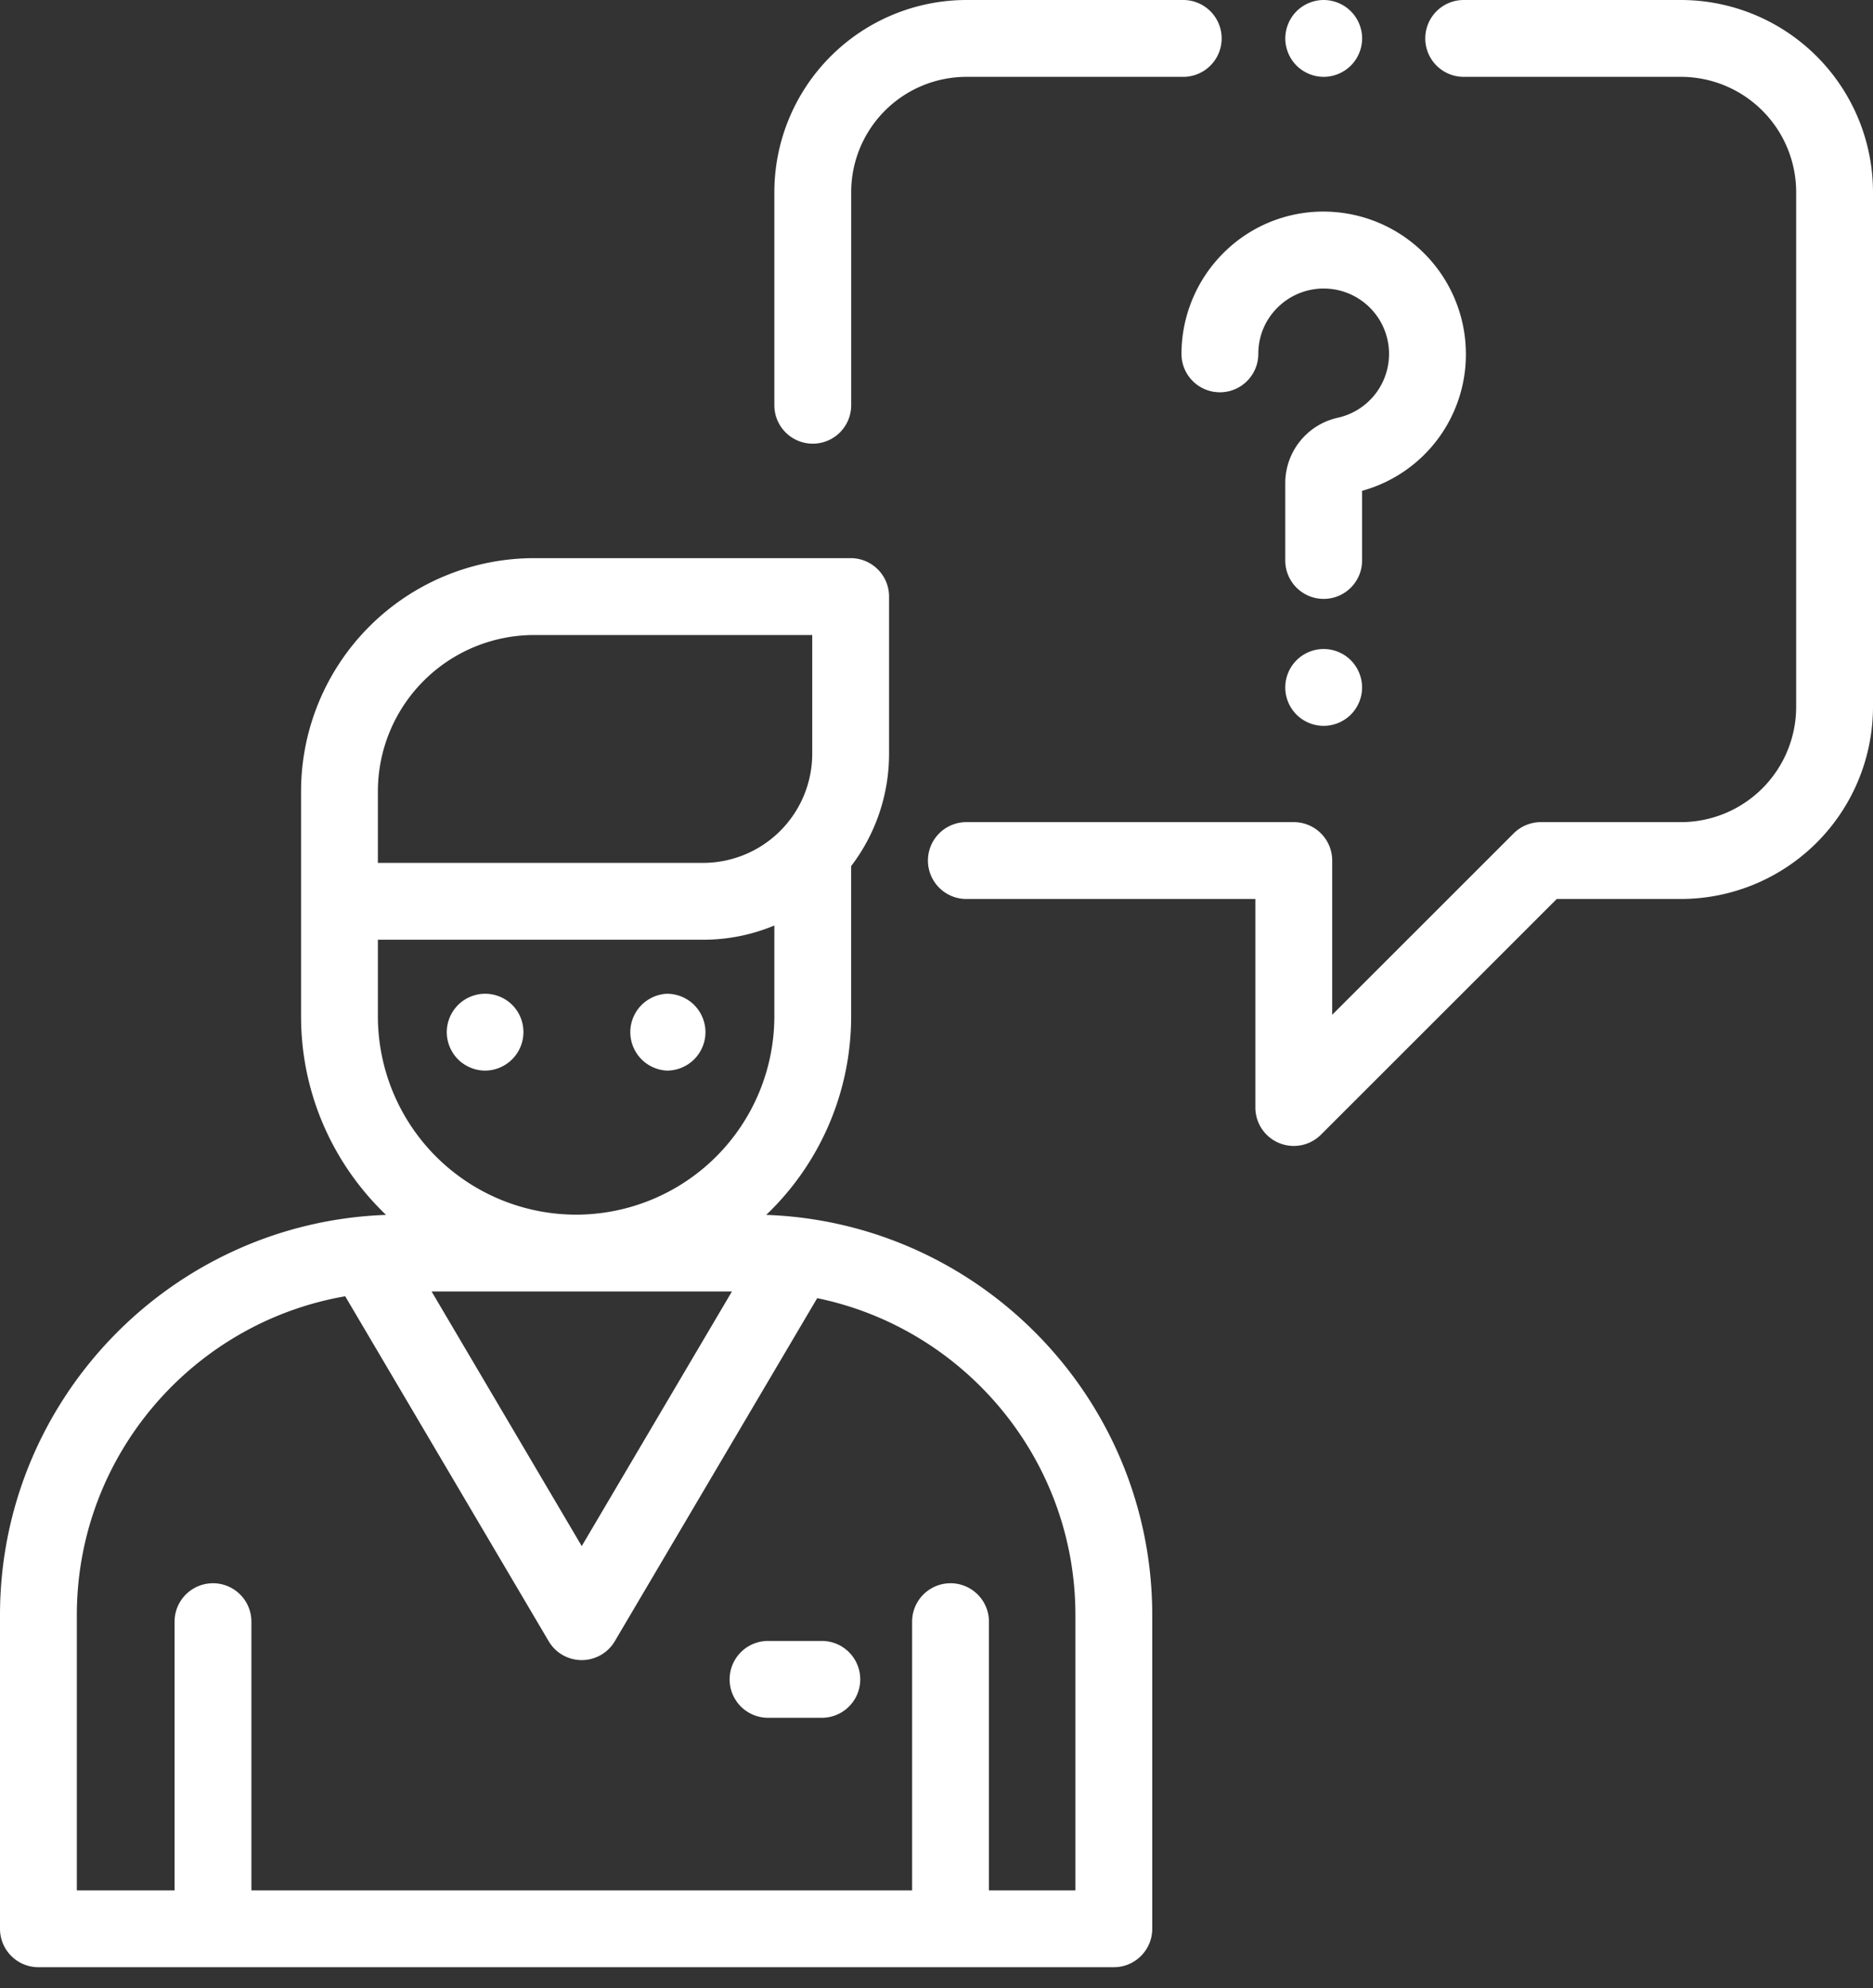
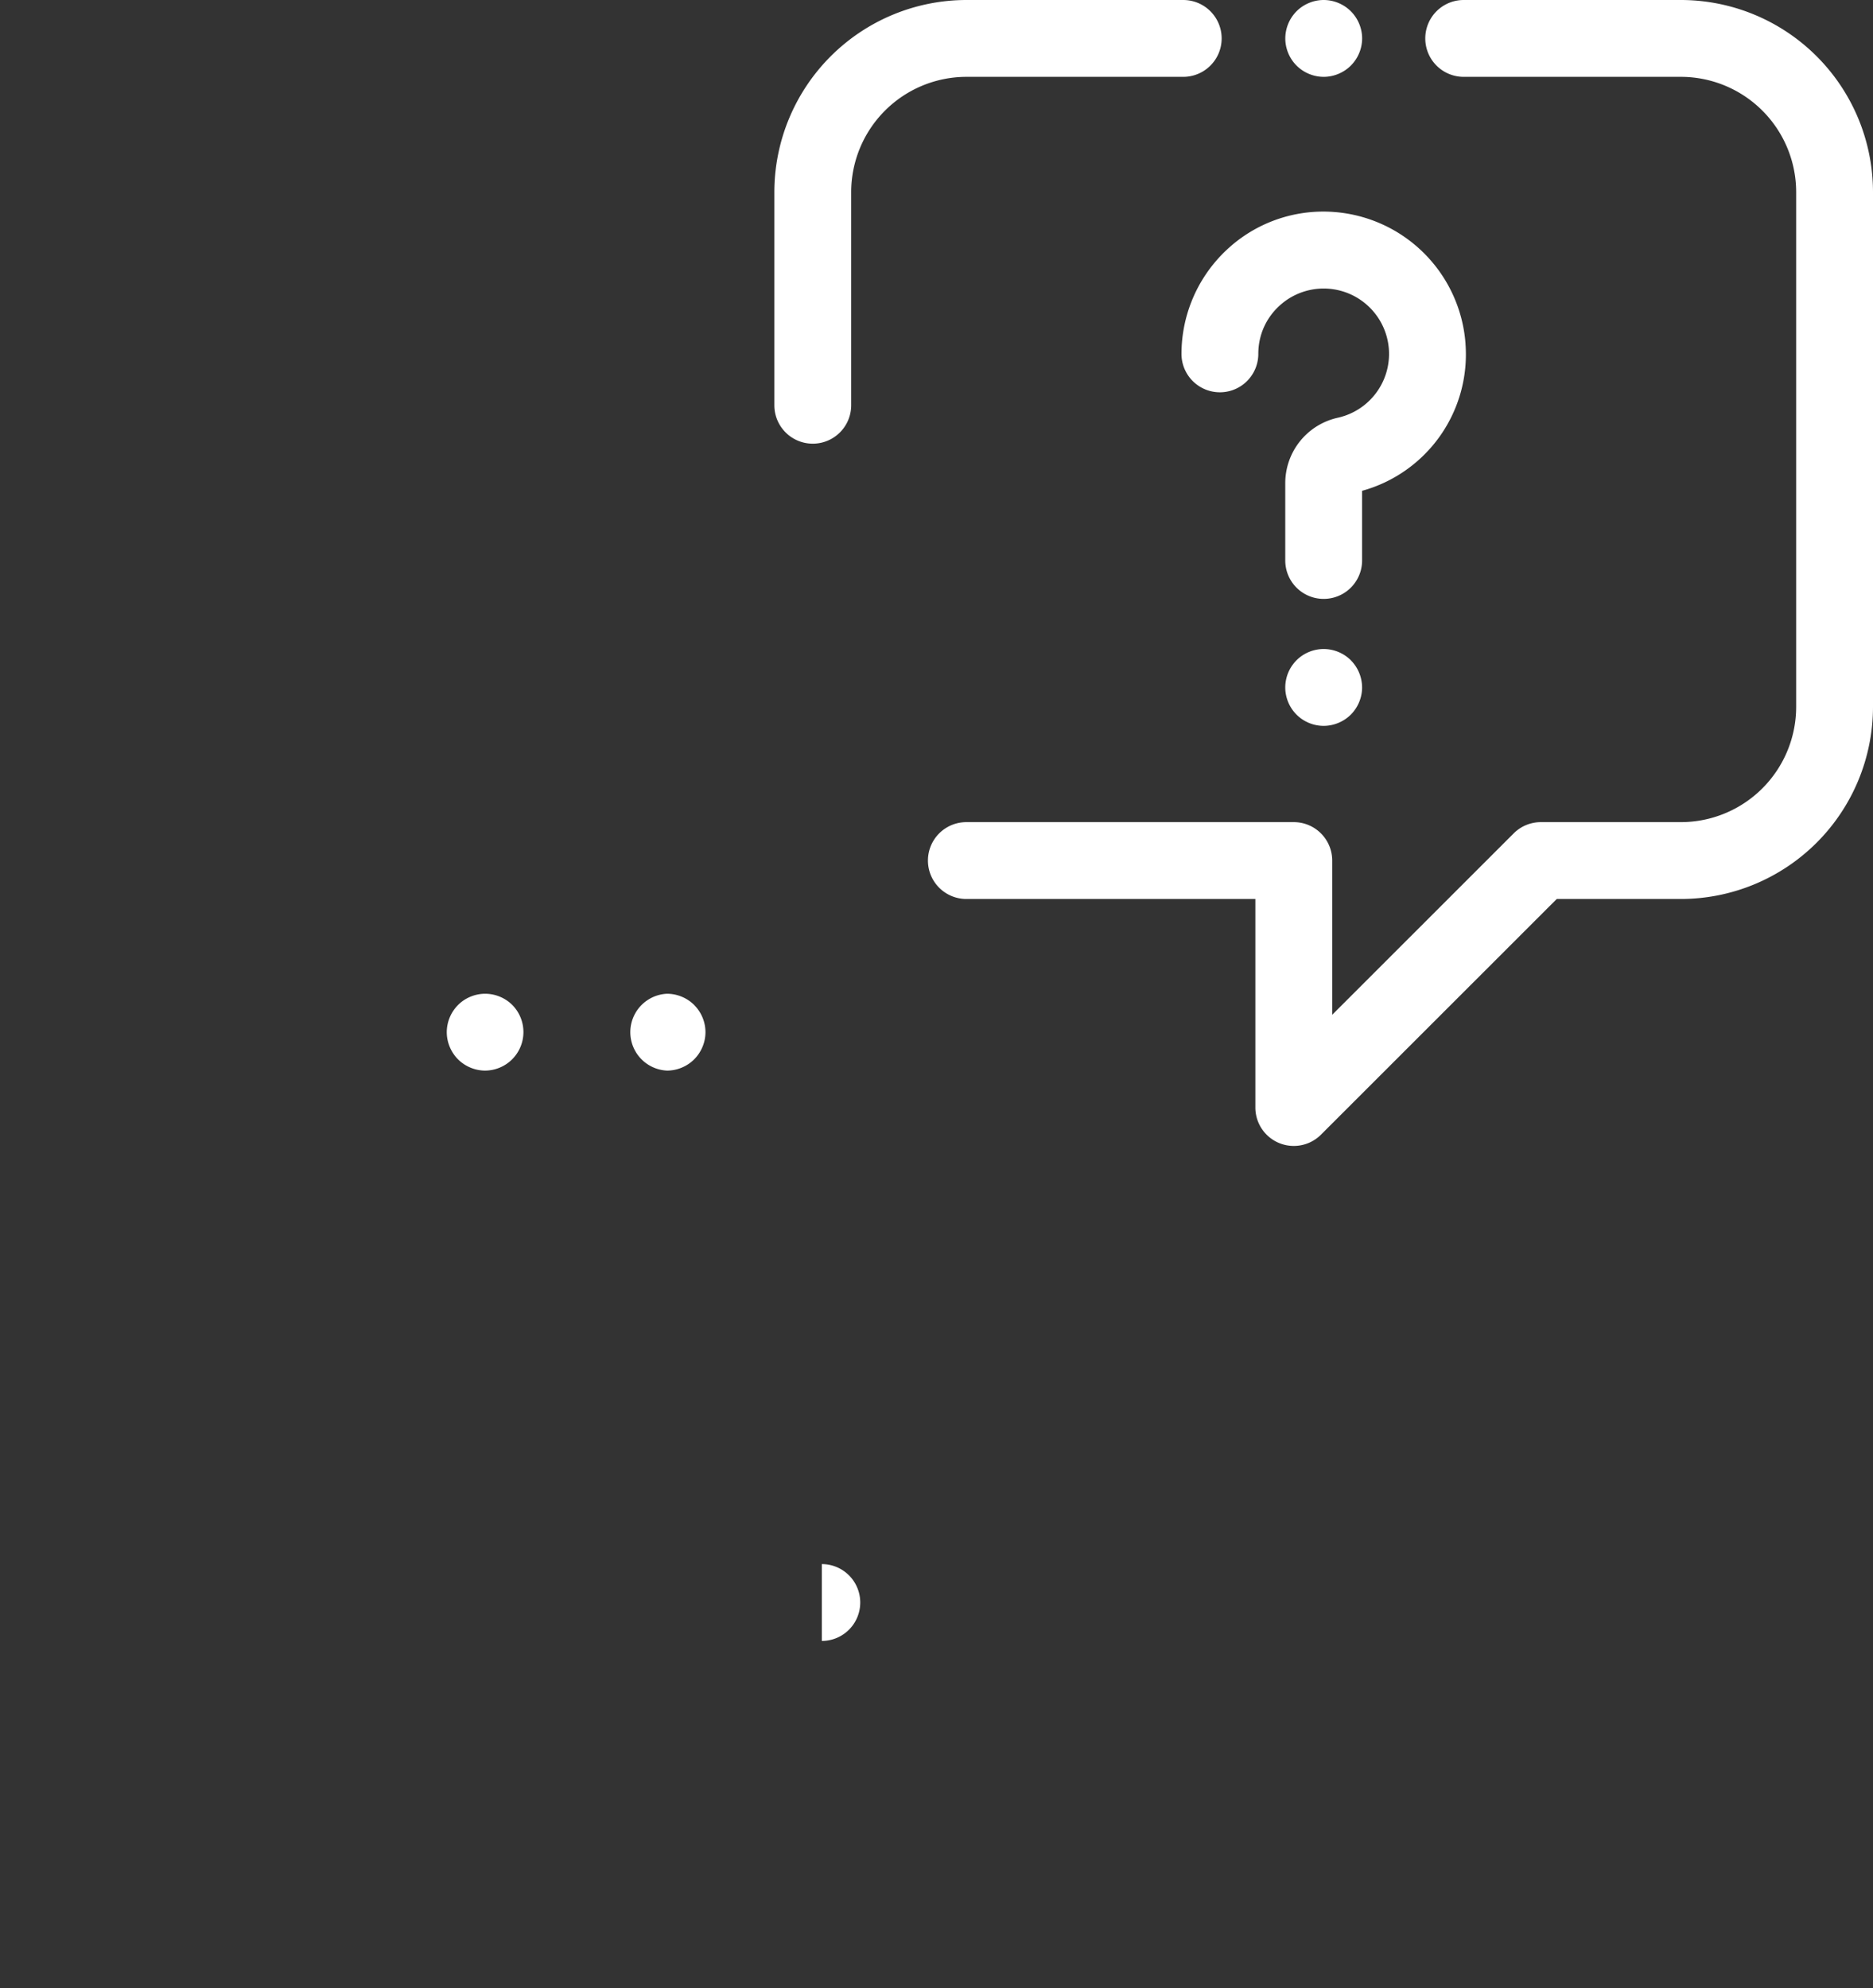
<svg xmlns="http://www.w3.org/2000/svg" width="49" height="52" fill="none">
  <rect width="100%" height="100%" fill="#333333" stroke="none" />
-   <path d="M20.045 31.777a7.173 7.173 0 0 0 2.222-5.193v-3.93a4.84 4.84 0 0 0 .992-2.94v-4.11c0-.555-.45-1.005-1.005-1.005h-8.282a6.102 6.102 0 0 0-6.096 6.095v5.89c0 2.04.855 3.883 2.223 5.193C4.496 31.977 0 36.595 0 42.245v8.205c0 .555.45 1.005 1.005 1.005h28.134c.555 0 1.005-.45 1.005-1.005v-8.205c0-5.65-4.497-10.269-10.1-10.468zM13.972 16.61h7.277v3.105a2.858 2.858 0 0 1-2.855 2.855H9.886v-1.875a4.09 4.09 0 0 1 4.086-4.085zm-4.086 9.975V24.58h8.508c.66 0 1.29-.133 1.864-.372v2.377a5.191 5.191 0 0 1-5.186 5.186 5.191 5.191 0 0 1-5.186-5.186zm9.262 7.196l-3.929 6.659-3.928-6.66h7.857zm8.986 15.665h-2.262v-7.029a1.005 1.005 0 1 0-2.01 0v7.029H6.577v-7.029a1.005 1.005 0 1 0-2.01 0v7.029H2.01v-7.2c0-4.175 3.04-7.652 7.021-8.34l5.323 9.022a1.004 1.004 0 0 0 1.73 0l5.295-8.973c3.85.793 6.755 4.21 6.755 8.291v7.2z" fill="#fff" />
-   <path d="M43.975 0h-5.683a1.005 1.005 0 1 0 0 2.01h5.683a3.018 3.018 0 0 1 3.015 3.015v13.464a3.018 3.018 0 0 1-3.015 3.015H40.31c-.266 0-.522.106-.71.294l-4.748 4.745v-4.034c0-.555-.45-1.005-1.005-1.005h-8.566a1.005 1.005 0 1 0 0 2.01h7.561v5.454a1.005 1.005 0 0 0 1.716.711l6.169-6.165h3.247A5.03 5.03 0 0 0 49 18.489V5.025A5.03 5.03 0 0 0 43.975 0zm-8.636.294A1.013 1.013 0 0 0 34.63 0c-.265 0-.524.108-.71.294a1.013 1.013 0 0 0-.295.711c0 .264.107.524.294.71.187.187.446.295.71.295.265 0 .524-.108.711-.295.187-.186.295-.446.295-.71 0-.264-.108-.524-.295-.71zM30.955 0h-5.673a5.03 5.03 0 0 0-5.024 5.025V10.6a1.005 1.005 0 1 0 2.01 0V5.025a3.018 3.018 0 0 1 3.014-3.015h5.673a1.005 1.005 0 1 0 0-2.01zM21.5 42.921h-1.407a1.005 1.005 0 1 0 0 2.01H21.5a1.005 1.005 0 1 0 0-2.01zm-8.097-16.634a1.01 1.01 0 0 0-.71-.294c-.264 0-.524.107-.71.294a1.013 1.013 0 0 0-.295.71c0 .265.108.524.294.711.187.187.447.295.711.295a1.008 1.008 0 0 0 .71-1.716zm4.758 0a1.013 1.013 0 0 0-.71-.294 1.006 1.006 0 0 0 0 2.01c.264 0 .523-.108.71-.295.187-.187.295-.446.295-.71 0-.265-.108-.524-.295-.71z" fill="#fff" />
+   <path d="M43.975 0h-5.683a1.005 1.005 0 1 0 0 2.01h5.683a3.018 3.018 0 0 1 3.015 3.015v13.464a3.018 3.018 0 0 1-3.015 3.015H40.31c-.266 0-.522.106-.71.294l-4.748 4.745v-4.034c0-.555-.45-1.005-1.005-1.005h-8.566a1.005 1.005 0 1 0 0 2.01h7.561v5.454a1.005 1.005 0 0 0 1.716.711l6.169-6.165h3.247A5.03 5.03 0 0 0 49 18.489V5.025A5.03 5.03 0 0 0 43.975 0zm-8.636.294A1.013 1.013 0 0 0 34.63 0c-.265 0-.524.108-.71.294a1.013 1.013 0 0 0-.295.711c0 .264.107.524.294.71.187.187.446.295.71.295.265 0 .524-.108.711-.295.187-.186.295-.446.295-.71 0-.264-.108-.524-.295-.71zM30.955 0h-5.673a5.03 5.03 0 0 0-5.024 5.025V10.6a1.005 1.005 0 1 0 2.01 0V5.025a3.018 3.018 0 0 1 3.014-3.015h5.673a1.005 1.005 0 1 0 0-2.01zM21.5 42.921h-1.407H21.5a1.005 1.005 0 1 0 0-2.01zm-8.097-16.634a1.01 1.01 0 0 0-.71-.294c-.264 0-.524.107-.71.294a1.013 1.013 0 0 0-.295.71c0 .265.108.524.294.711.187.187.447.295.711.295a1.008 1.008 0 0 0 .71-1.716zm4.758 0a1.013 1.013 0 0 0-.71-.294 1.006 1.006 0 0 0 0 2.01c.264 0 .523-.108.71-.295.187-.187.295-.446.295-.71 0-.265-.108-.524-.295-.71z" fill="#fff" />
  <path d="M38.34 8.994a3.729 3.729 0 0 0-3.45-3.45 3.689 3.689 0 0 0-2.799.992 3.733 3.733 0 0 0-1.182 2.72 1.005 1.005 0 1 0 2.01 0c0-.48.193-.924.544-1.25a1.71 1.71 0 1 1 1.542 2.919 1.753 1.753 0 0 0-1.381 1.718v2.017a1.005 1.005 0 1 0 2.01 0v-1.822a3.7 3.7 0 0 0 2.705-3.844zm-3 8.276a1.012 1.012 0 0 0-.711-.294c-.265 0-.524.107-.71.294-.189.189-.294.444-.295.711 0 .264.107.524.294.71.187.188.446.295.71.295.265 0 .524-.108.711-.294.187-.187.295-.447.295-.71-.001-.268-.107-.523-.295-.712z" fill="#fff" />
</svg>